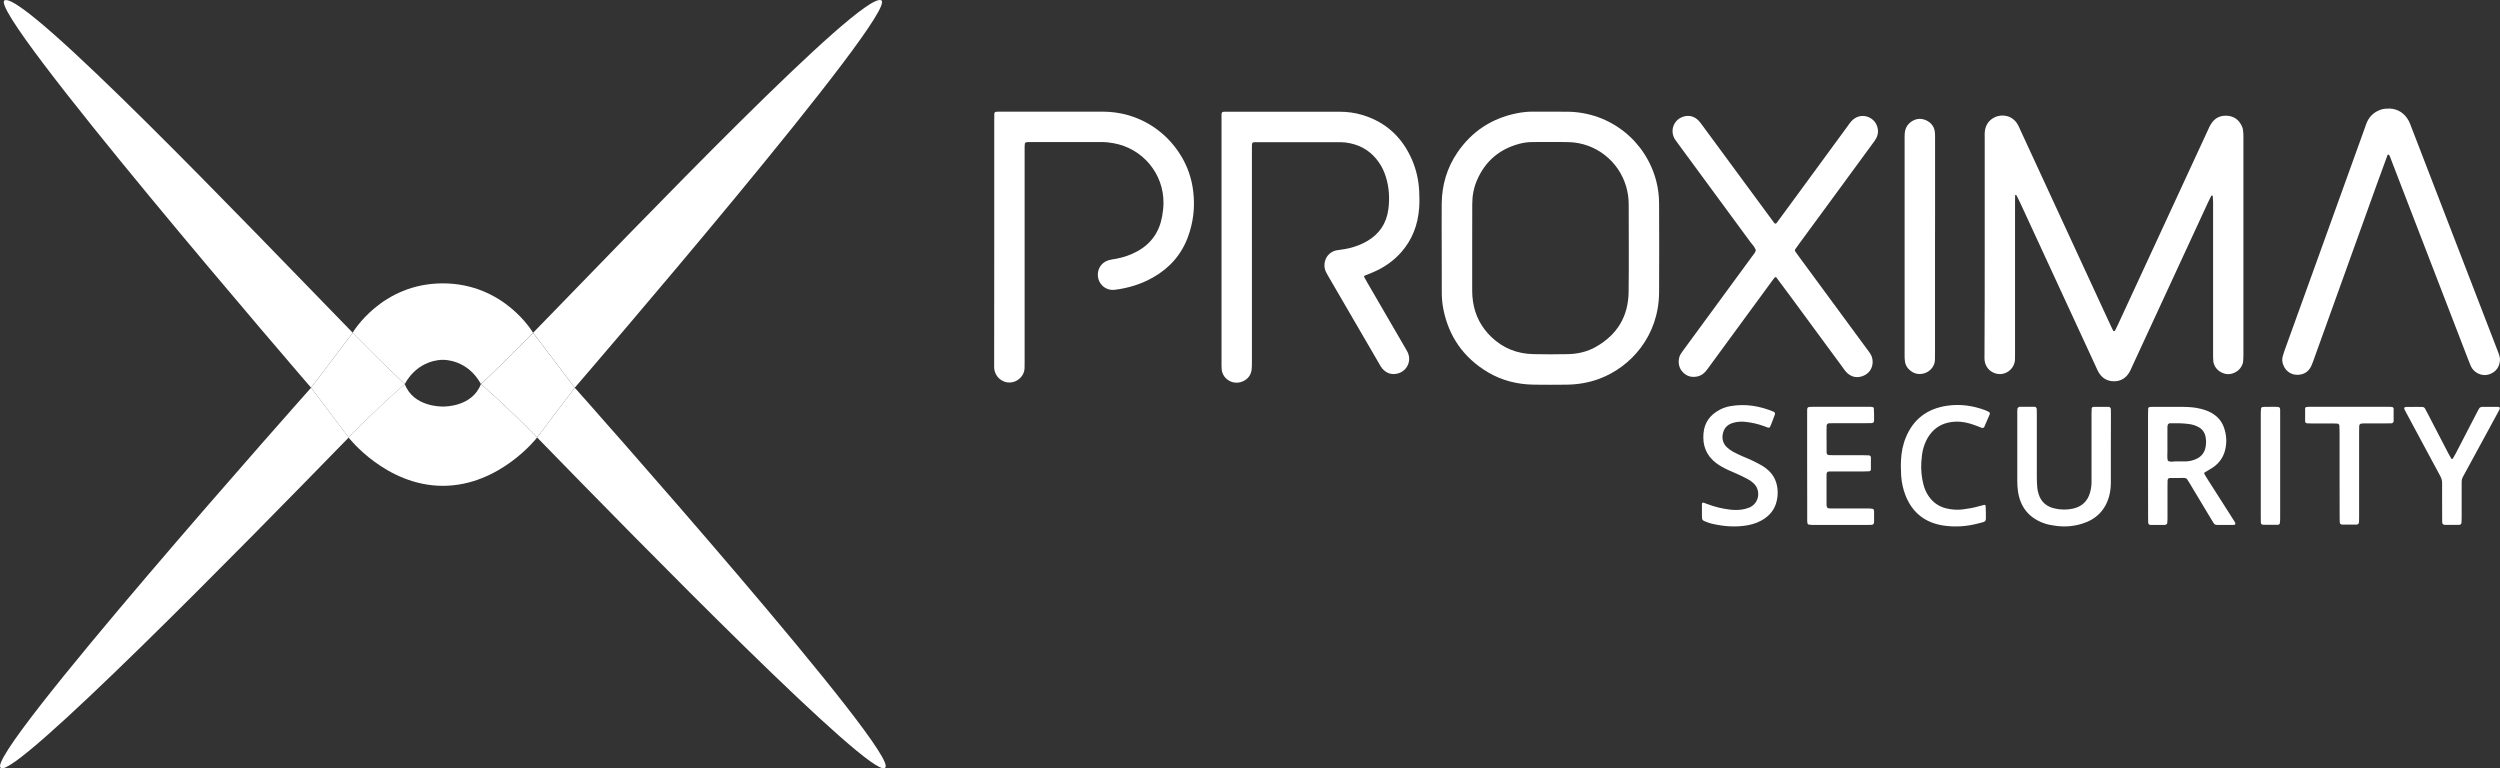
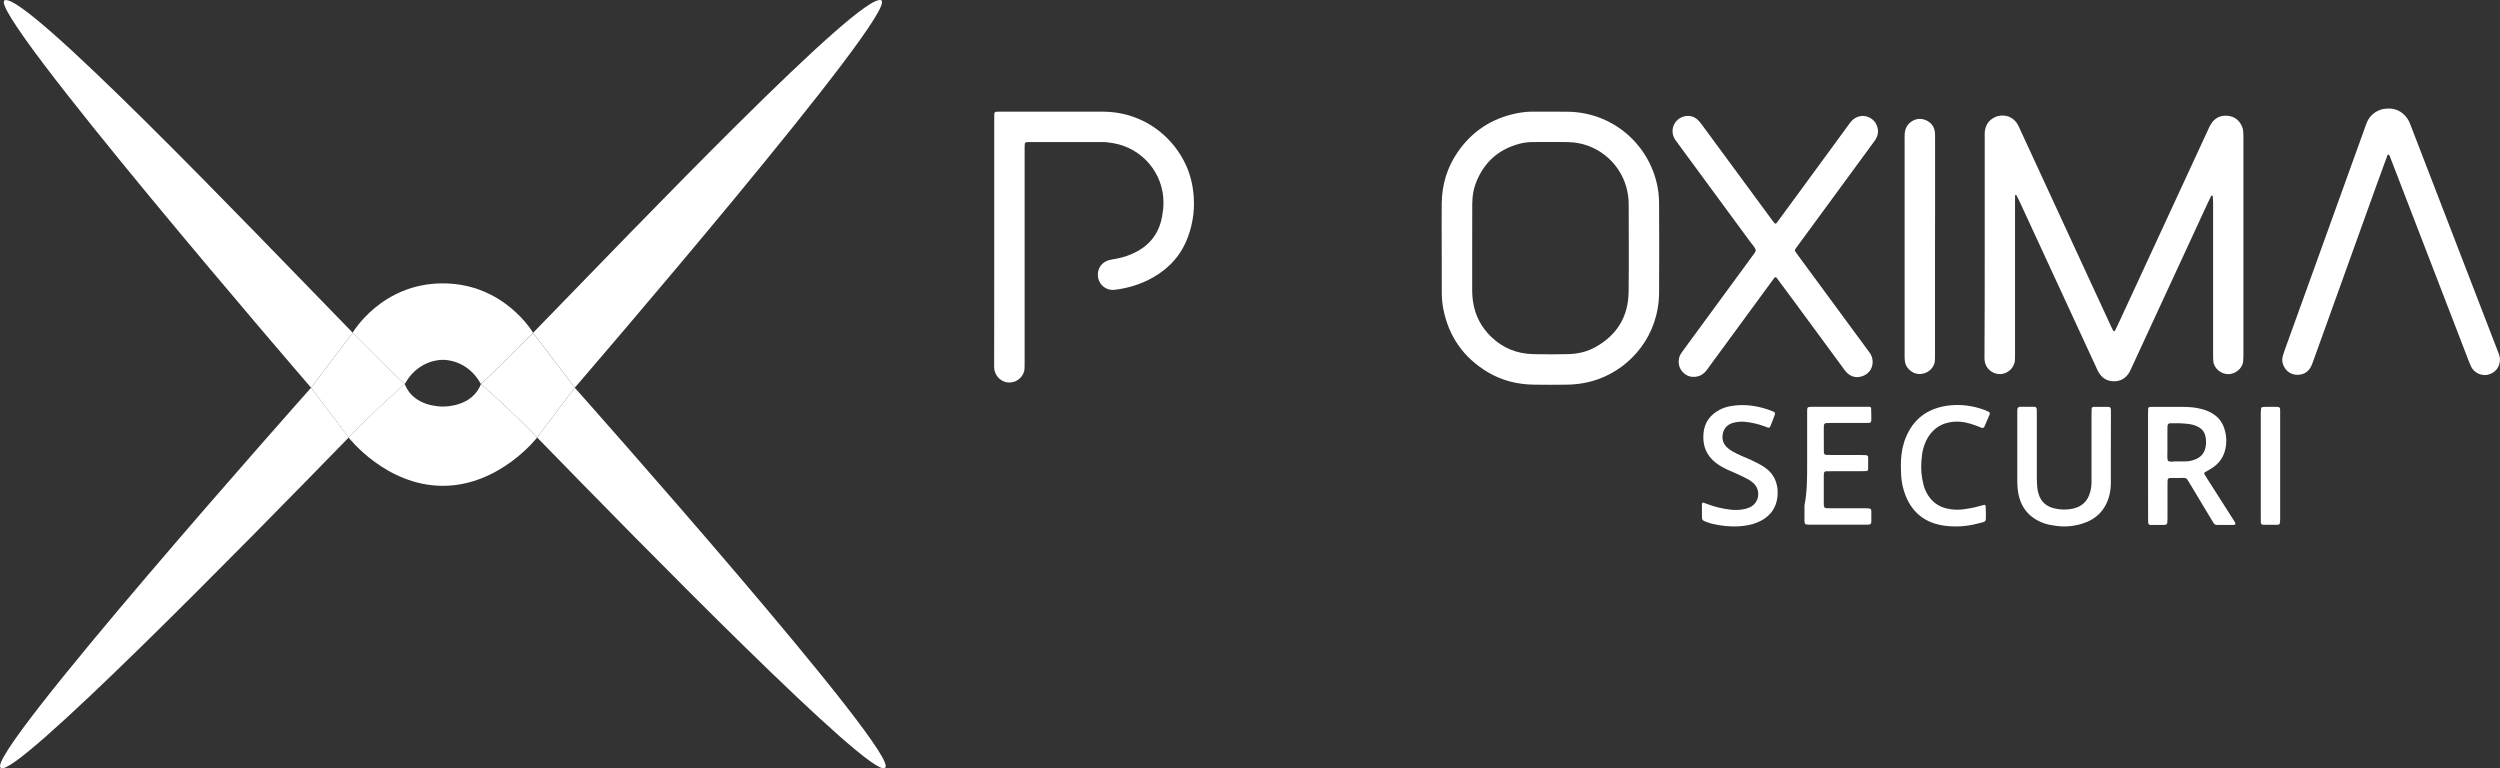
<svg xmlns="http://www.w3.org/2000/svg" id="Layer_1" x="0px" y="0px" viewBox="0 0 3454.9 1061.8" style="enable-background:new 0 0 3454.9 1061.8;" xml:space="preserve">
  <rect x="0" y="0" width="3454.9" height="1061.8" fill="#333333" stroke="none" />
  <style type="text/css">	.st0{fill:#FFFFFF;}</style>
  <g id="Layer_2_1_" />
  <g id="Layer_1_1_">
    <path class="st0" d="M2742.8,339.4c0-49.6,0-99.2,0-148.7c0-2.9-0.2-5.8,0.1-8.6c0.9-8.9,5.2-15.8,13.3-19.8   c11.2-5.6,24.9-2.3,31.8,9.1c1.7,2.7,2.9,5.7,4.2,8.6c29.6,64.1,59.2,128.2,88.8,192.3c12.1,26.1,24.1,52.2,36.2,78.3   c0.9,2,1.9,4,2.9,6c0.3,0.5,0.9,1,1.4,1.1c0.4,0.1,1.1-0.3,1.3-0.7c1.3-2.5,2.6-5.1,3.8-7.7c41.6-89.9,83.1-179.8,124.7-269.6   c1.2-2.6,2.3-5.3,3.8-7.7c5.3-8.8,13.1-12.9,23.3-12c9.9,0.9,16.5,6.4,20.2,15.4c0.9,2,1.2,4.3,1.4,6.5c0.3,2.9,0.3,5.7,0.3,8.6   c0,99.8,0,199.6,0,299.4c0,3.2-0.1,6.4-0.4,9.6c-1.1,10.3-11.4,17.7-20.8,17.6c-9.1-0.1-19.4-7.3-20.4-18c-0.3-3.2-0.3-6.4-0.3-9.6   c0-27.5,0-55,0-82.5c0-42.5,0-85.1,0-127.6c0-2.9-0.3-5.7-0.5-8.6c0-0.2-0.4-0.7-0.5-0.6c-0.6,0.1-1.4,0.1-1.6,0.5   c-1.5,2.8-2.8,5.7-4.2,8.6c-35.1,76-70.3,151.9-105.4,227.9c-1.1,2.3-2,4.7-3.3,6.9c-4.9,8.5-12.1,13-22,12.8   c-9.5-0.2-16.4-4.8-21-12.9c-1.3-2.2-2.2-4.6-3.3-6.9c-34.8-75.4-69.7-150.8-104.5-226.2c-1.7-3.8-3.7-7.4-5.5-11.1   c-0.1-0.2-0.5-0.3-0.7-0.4c-0.9-0.2-1.1,0.2-1.1,1.1c0,3.2-0.1,6.4-0.1,9.6c0,69.4,0,138.8,0,208.2c0,2.9,0,5.8-0.1,8.6   c-0.3,11.3-10.1,20-20.5,20.1c-11.1,0.1-20.4-8.1-21.5-19.1c-0.3-2.9-0.1-5.8-0.1-8.6C2742.8,439.2,2742.8,389.3,2742.8,339.4z" />
    <path class="st0" d="M1992.4,342.5c0-20.5-0.2-40.9,0-61.4c0.3-25.6,7.3-49.2,21.7-70.4c19.9-29.1,47.3-47.1,81.8-54.1   c7.5-1.5,15.1-2.4,22.9-2.3c16,0.1,32-0.1,48,0.1c58.5,0.8,108.1,40.5,122.3,96.7c2.5,9.9,3.7,20.1,3.7,30.4   c0.1,40.9,0.3,81.9,0,122.8c-0.4,59.6-38.8,102.9-82.7,119.2c-14.6,5.4-29.6,7.9-45,8.1c-15,0.2-30.1,0.2-45.1,0   c-22.8-0.3-44.4-5.6-64-17.3c-33.4-20-53.9-49.3-61.4-87.4c-1.5-7.8-2.2-15.8-2.1-23.8C1992.4,382.8,1992.4,362.6,1992.4,342.5z    M2034.5,342.4L2034.5,342.4c0,19.8,0,39.6,0,59.5c0,5.1,0.4,10.2,1.2,15.3c2.9,19,11.4,35.1,25.2,48.4   c16.2,15.6,35.7,23.3,58,23.8c16,0.4,32,0.3,48,0c13.6-0.3,26.7-3.3,38.6-10.1c29.5-16.7,44.8-42.2,45.2-76   c0.5-40.3,0.1-80.6,0.1-120.9c0-8.4-1.2-16.6-3.5-24.6c-10.3-35.2-42-60.4-79.4-61.4c-16.6-0.4-33.3,0-49.9-0.1   c-6.4,0-12.8,0.9-19,2.6c-27.3,7.5-46.7,24.2-57.9,50.3c-4.5,10.4-6.5,21.4-6.5,32.7C2034.5,302.1,2034.5,322.2,2034.5,342.4z" />
-     <path class="st0" d="M1730.1,353.6c0,48.9,0,97.9,0,146.8c0,3.5,0,7.1-0.4,10.5c-0.9,7.2-4.8,12.5-11.3,15.7   c-13.5,6.7-28.9-2.3-30.1-16.3c-0.3-3.2-0.2-6.4-0.2-9.6c0-57.2,0-114.5,0-171.7c0-54,0-108.1,0-162.1c0-2.9,0-5.8,0-8.6   c0.1-3.1,0.8-3.8,4-3.9c1,0,1.9,0,2.9,0c52.1,0,104.3,0,156.4,0c11,0,21.7,1.5,32.1,4.7c32.3,10,54.6,31.1,67.9,61.8   c6,13.9,9.2,28.6,9.9,43.7c0.3,7.7,0.5,15.4-0.1,23c-1.7,22.9-9.4,43.6-24.8,61c-11.2,12.7-24.9,21.9-40.5,28.3   c-3.2,1.3-6.5,2.6-9.8,3.9c-0.9,0.3-1.2,1.4-0.7,2.3c1.4,2.5,2.8,5,4.2,7.5c17.2,29.6,34.4,59.1,51.5,88.7c1.4,2.5,3,4.9,4.2,7.5   c5.8,12.1-0.9,25.7-13.1,29.2c-8.4,2.4-15.8,0.2-21.7-6.4c-1.7-1.9-3-4.2-4.2-6.4c-23.8-40.9-47.6-81.7-71.3-122.6   c-1-1.7-1.9-3.3-2.7-5.1c-4.8-10.3-0.8-23.7,11.3-28.6c1.7-0.7,3.7-1,5.6-1.3c6.3-1,12.7-1.7,18.8-3.5c7.4-2.1,14.5-4.9,21.2-8.8   c16.9-9.8,26.8-24.5,29.4-43.7c2.1-15.3,1.2-30.6-3.5-45.5c-2.2-7-5.3-13.7-9.6-19.8c-9.7-14-23-22.8-39.7-26.3   c-4.4-0.9-8.8-1.5-13.3-1.5c-39,0-78.1,0-117.1,0c-1,0-1.9,0-2.9,0.1c-1.1,0.1-2.2,1.3-2.3,2.6c-0.1,1.6-0.1,3.2-0.1,4.8   c0,4.8,0,9.6,0,14.4C1730.1,263.4,1730.1,308.5,1730.1,353.6z" />
    <path class="st0" d="M2340.6,520.8c-5.9,0.2-11.2-2.3-15.5-7c-6.5-6.9-6.4-17.9-2.7-24.1c1.7-2.7,3.6-5.3,5.5-7.9   c30-41,60.1-82,90.1-122.9c0.4-0.5,0.8-1,1.1-1.5c2.4-3.8,5.8-6.8,7.4-11.1c-1.1-4.9-4.9-8.1-7.6-11.9   c-32.9-44.8-65.9-89.6-98.8-134.4c-1.7-2.3-3.5-4.6-5.1-7c-8.4-12.7-1.5-29.6,14.1-32.5c7.1-1.3,13.3,1.1,18.3,6.2   c2.2,2.3,4,5,5.9,7.5c31.3,42.5,62.5,84.9,93.8,127.4c1.5,2.1,3,4.1,4.6,6.2c1.3,1.7,2.4,1.7,3.7,0.1c7.8-10.5,15.5-21.1,23.3-31.7   c24.9-34,49.9-68,74.8-102.1c1.7-2.3,3.3-4.8,5.2-6.8c12-12.7,29.3-6.6,34.5,5c2.8,6.2,2.9,12.4-0.2,18.5c-1.4,2.8-3.4,5.4-5.3,7.9   c-22.8,31.2-45.7,62.4-68.6,93.6c-11,14.9-21.9,29.9-32.9,44.8c-1.7,2.3-3.4,4.7-5,7c-0.8,1.1-1,2.3-0.1,3.5   c1.1,1.6,2.2,3.1,3.3,4.7c31.6,43,63.3,86,94.9,129c1.9,2.6,3.9,5.1,5.6,7.8c5.8,9.3,4,26-11.9,31c-8.3,2.6-15.8,0.3-21.8-6.2   c-1.9-2.1-3.5-4.6-5.2-6.9c-23.7-32.2-47.4-64.4-71-96.5c-6.6-9-13.3-18-20-26.9c-0.6-0.8-1.7-0.8-2.4-0.1   c-0.6,0.7-1.3,1.4-1.8,2.2c-1.2,1.5-2.3,3.1-3.4,4.6c-28.3,38.7-56.7,77.3-85,116c-1.9,2.6-3.7,5.3-5.8,7.6   C2352.4,518.3,2347.3,520.8,2340.6,520.8z" />
    <path class="st0" d="M1374,332.6c0-55.6,0-111.3,0-166.9c0-2.9,0.1-5.8,0.1-8.6c0-1.3,1.1-2.5,2.3-2.6c1.6-0.1,3.2-0.2,4.8-0.2   c47.7,0,95.3-0.1,143,0c48,0.2,86.5,25.8,107.8,60.8c9.3,15.2,14.9,31.7,17,49.4c2.6,21.7,0.2,42.8-7.4,63.2   c-9,24.3-25.3,42.7-47.8,55.5c-16.6,9.5-34.5,15-53.4,17.3c-9.5,1.2-17.7-4.2-21.2-11.7c-4.8-10.2-1.3-24.8,13-29.2   c3.3-1,6.9-1.4,10.3-2c10.1-1.9,19.8-5.2,28.8-10.1c19.6-10.6,31-27.1,34.8-48.9c1-6,1.8-12,1.8-18.1c0.3-40.9-29.1-75.5-69-82.6   c-5.4-1-10.7-1.6-16.2-1.6c-33.3,0-66.5,0-99.8,0c-1.6,0-3.2,0-4.8,0.3c-0.7,0.2-1.7,1.1-1.8,1.8c-0.3,2.2-0.3,4.5-0.3,6.7   c0,17.6,0,35.2,0,52.8c0,80.9,0,161.8,0,242.7c0,2.9,0,5.8-0.1,8.6c-0.3,10-9.5,19.1-20.1,19.4c-11.9,0.4-21.5-8.9-21.9-20.7   c-0.1-2.6,0-5.1,0-7.7C1374,444.5,1374,388.5,1374,332.6z" />
    <path class="st0" d="M3302.6,150c11.2,0.6,20.5,6.3,26.4,17.4c1.3,2.5,2.2,5.3,3.3,8c35.7,92.6,71.5,185.3,107.2,277.9   c4.4,11.3,8.8,22.6,13.1,34c1.4,3.6,2.6,7.2,2.2,11.2c-0.9,8.7-5.2,15-13.4,18.3c-11.1,4.5-22.5-1.6-26.7-10.6   c-1.3-2.9-2.4-5.9-3.6-8.9c-35.3-91.5-70.5-182.9-105.8-274.4c-0.9-2.4-1.7-4.8-2.7-7.2c-0.3-0.8-1.1-1.7-1.9-2   c-1.3-0.5-1.3,0.9-1.6,1.6c-4.9,13.5-9.9,27-14.8,40.5c-29.1,80.8-58.1,161.6-87.2,242.4c-1,2.7-2,5.4-3.2,8   c-3.7,7.7-10.2,11.5-18.4,11.8c-8.5,0.2-16.5-4.3-20.1-13.6c-1.5-3.9-2-8.1-0.7-12.2c0.9-2.7,1.6-5.5,2.6-8.2   c15.1-41.7,30.2-83.5,45.2-125.2c21.9-60.7,43.7-121.4,65.6-182c1-2.7,1.8-5.5,3-8.1c3.9-8.6,10.4-14.3,19.5-17.3   C3294.3,150.2,3297.8,150.1,3302.6,150z" />
    <path class="st0" d="M2674.1,341.2c0,48.9,0,97.9,0,146.8c0,3.2-0.1,6.4-0.1,9.6c-0.1,7.1-5.4,15.5-14.7,18.3   c-8.5,2.5-15.8,0.2-21.8-6.1c-2.7-2.8-4.4-6.3-4.9-10.2c-0.3-2.2-0.5-4.4-0.5-6.7c-0.1-3.8,0-7.7,0-11.5c0-95.9,0-191.9,0-287.8   c0-3.2-0.1-6.4,0.2-9.6c0.8-10.5,8.3-17.4,17.1-19.4c8.7-1.9,22.1,3.6,24.3,16.5c0.6,3.4,0.5,7,0.5,10.5c0,34.9,0,69.7,0,104.6   C2674.1,311.2,2674.1,326.2,2674.1,341.2z" />
    <path class="st0" d="M2968.5,643.3c0-23.3,0-46.7,0-70c0-2.9,0.1-5.7,0.2-8.6c0-1.2,1.2-2.3,2.5-2.3c1-0.1,1.9-0.1,2.9-0.1   c14.4,0,28.8-0.1,43.2,0c8,0.1,16,0.6,23.8,2.6c5.3,1.3,10.4,3,15.2,5.8c8.4,4.8,14.3,11.6,17.4,20.9c3.1,9.3,3.8,18.7,1.8,28.3   c-2.2,10.9-7.9,19.5-16.9,25.8c-3.6,2.6-7.6,4.6-11.5,6.9c-0.7,0.4-1.2,1.8-0.7,2.5c1.1,1.9,2.2,3.9,3.4,5.7   c7.2,11.3,14.4,22.6,21.7,34c5.7,8.9,11.4,17.8,17,26.7c0.5,0.7,0.6,1.7,0.7,2.6c0,0.2-0.3,0.7-0.5,0.8c-0.6,0.2-1.2,0.5-1.8,0.5   c-7.7,0-15.4,0-23,0c-2.1,0-3.7-0.7-4.8-2.6c-1.3-2.2-2.7-4.4-4-6.5c-9.7-16.2-19.4-32.3-29.1-48.5c-1.2-1.9-2.3-3.9-3.6-5.7   c-0.5-0.7-1.5-1.1-2.4-1.4c-0.6-0.2-1.3-0.2-1.9-0.2c-6.4,0-12.8,0-19.2,0.1c-2.2,0-3.3,1.2-3.4,3.7c-0.1,3.5-0.1,7-0.1,10.5   c0,14.1,0,28.1,0,42.2c0,1.9-0.1,3.8-0.3,5.7c-0.1,1.1-1.4,2.4-2.5,2.5c-0.3,0-0.6,0.2-0.9,0.2c-6.7,0-13.4,0-20.1,0   c-1.6,0-2.8-1.4-2.9-3.2c-0.1-2.9-0.1-5.8-0.1-8.6C2968.5,690,2968.5,666.7,2968.5,643.3z M3007.9,637.6c6,0,9.8,0.1,13.6,0   c4.8-0.2,9.5-1.4,13.8-3.4c7.2-3.3,11.4-8.9,12.8-16.7c0.8-4.4,0.8-8.9,0-13.3c-1.1-6.4-4.4-11.2-10.2-14.2c-4-2.1-8.2-3.4-12.7-4   c-8.6-1.2-17.2-1.2-25.8-1.1c-0.6,0-1.4,0-1.9,0.3c-0.7,0.5-1.6,1.2-1.8,2c-0.4,1.5-0.4,3.1-0.4,4.7c0,10.5-0.1,21.1,0,31.6   c0.1,4.4-0.7,8.9,0.6,13.3C3000.5,639.3,3005.4,637.1,3007.9,637.6z" />
    <path class="st0" d="M2917.1,619.4c0,16-0.1,32,0,47.9c0,6.4-0.8,12.8-2.5,18.9c-5.5,19.4-18.3,31.8-37.4,37.6   c-11.7,3.6-23.8,4.6-36,2.9c-6-0.8-12-1.8-17.7-4c-20.4-7.8-31.8-22.7-34.8-44.2c-0.6-4.4-0.9-8.9-0.9-13.4   c-0.1-31.6,0-63.3,0-94.9c0-1.9,0-3.9,0.3-5.7c0.1-0.7,1.2-1.3,1.8-2c0.2-0.2,0.6-0.3,0.9-0.3c7,0,14.1,0,21.1,0   c1.5,0,2.7,1.5,2.8,3.3c0.1,2.9,0.1,5.7,0.1,8.6c0,28.8,0,57.5,0,86.3c0,4.8,0.3,9.6,0.7,14.3c0.3,2.8,1,5.7,1.9,8.4   c3.4,10.8,11,17,21.7,19.5c8.5,2,17,2.2,25.7,0.3c12.4-2.8,20.3-10.3,23.6-22.5c1.4-4.9,2.1-10,2-15.1c-0.1-8,0-16,0-24   c0-23,0-46,0-69c0-2.6,0.1-5.1,0.2-7.7c0-1.2,1.2-2.3,2.5-2.3c7,0,14-0.1,21.1,0c1.6,0,2.8,1.4,2.9,3.2c0.1,2.6,0.1,5.1,0.1,7.7   C2917.1,588.7,2917.1,604,2917.1,619.4L2917.1,619.4z" />
-     <path class="st0" d="M2497.4,643c0-24.6,0-49.2,0-73.8c0-6.3-0.1-7,7-7c26.5,0,53.1,0,79.6,0c1.3,0,2.6,0,3.8,0.3   c0.9,0.2,1.8,0.9,1.8,1.9c0.1,3.2,0.3,6.4,0.3,9.6c0,11.9,1.2,10.8-10.8,10.8c-14.7,0-29.4,0-44.1,0c-2.6,0-5.1,0.1-7.7,0.2   c-1.5,0.1-2.9,1.6-3,3.2c-0.1,2.9-0.1,5.7-0.1,8.6c0,9.6,0.1,19.2,0.1,28.8c0,1.7,1.4,3.2,2.9,3.3c2.6,0.1,5.1,0.2,7.7,0.2   c13.4,0,26.8,0,40.3,0c2.6,0,5.1,0.1,7.7,0.2c1.1,0,2.6,1.4,2.6,2.4c0,5.7,0,11.5,0,17.2c0,1.2-1.2,2.4-2.5,2.4   c-2.6,0.1-5.1,0.2-7.7,0.2c-13.4,0-26.8,0-40.3,0c-2.6,0-5.1,0.1-7.7,0.1c-1.7,0.1-2.9,1.4-3,3.1c-0.1,1.3-0.1,2.6-0.1,3.8   c0,12.5,0,24.9,0,37.4c0,1,0,1.9,0.1,2.9c0.1,2.3,1.3,3.7,3.4,3.8c2.6,0.1,5.1,0.1,7.7,0.1c15.7,0,31.3,0,47,0   c1.9,0,3.8,0.2,5.7,0.5c0.5,0.1,1,0.7,1.3,1.2s0.4,1.2,0.5,1.8c0,5.1,0.1,10.2,0,15.3c0,2.3-1.3,3.7-3.4,3.8   c-1.3,0.1-2.6,0.1-3.8,0.1c-25.9,0-51.8,0-77.7,0c-1.9,0-3.8-0.2-5.7-0.5c-0.5-0.1-1.1-0.8-1.3-1.3c-0.3-1.2-0.5-2.5-0.5-3.8   c0-7,0-14.1,0-21.1C2497.4,680.1,2497.4,661.6,2497.4,643z" />
+     <path class="st0" d="M2497.4,643c0-24.6,0-49.2,0-73.8c0-6.3-0.1-7,7-7c26.5,0,53.1,0,79.6,0c0.9,0.2,1.8,0.9,1.8,1.9c0.1,3.2,0.3,6.4,0.3,9.6c0,11.9,1.2,10.8-10.8,10.8c-14.7,0-29.4,0-44.1,0c-2.6,0-5.1,0.1-7.7,0.2   c-1.5,0.1-2.9,1.6-3,3.2c-0.1,2.9-0.1,5.7-0.1,8.6c0,9.6,0.1,19.2,0.1,28.8c0,1.7,1.4,3.2,2.9,3.3c2.6,0.1,5.1,0.2,7.7,0.2   c13.4,0,26.8,0,40.3,0c2.6,0,5.1,0.1,7.7,0.2c1.1,0,2.6,1.4,2.6,2.4c0,5.7,0,11.5,0,17.2c0,1.2-1.2,2.4-2.5,2.4   c-2.6,0.1-5.1,0.2-7.7,0.2c-13.4,0-26.8,0-40.3,0c-2.6,0-5.1,0.1-7.7,0.1c-1.7,0.1-2.9,1.4-3,3.1c-0.1,1.3-0.1,2.6-0.1,3.8   c0,12.5,0,24.9,0,37.4c0,1,0,1.9,0.1,2.9c0.1,2.3,1.3,3.7,3.4,3.8c2.6,0.1,5.1,0.1,7.7,0.1c15.7,0,31.3,0,47,0   c1.9,0,3.8,0.2,5.7,0.5c0.5,0.1,1,0.7,1.3,1.2s0.4,1.2,0.5,1.8c0,5.1,0.1,10.2,0,15.3c0,2.3-1.3,3.7-3.4,3.8   c-1.3,0.1-2.6,0.1-3.8,0.1c-25.9,0-51.8,0-77.7,0c-1.9,0-3.8-0.2-5.7-0.5c-0.5-0.1-1.1-0.8-1.3-1.3c-0.3-1.2-0.5-2.5-0.5-3.8   c0-7,0-14.1,0-21.1C2497.4,680.1,2497.4,661.6,2497.4,643z" />
    <path class="st0" d="M2352,706.6c0-3.5,0-7,0-10.5c0-0.8,1.4-1.7,2.1-1.5c1.8,0.6,3.6,1.3,5.4,2c10.2,3.9,20.8,6.4,31.6,7.7   c7,0.8,14.1,0.7,21-1.1c1.8-0.5,3.7-1.1,5.4-1.8c14.1-6,16.1-24,6-33.4c-2.3-2.2-4.9-4.1-7.7-5.6c-5-2.8-10.3-5.2-15.5-7.6   c-4.1-1.9-8.2-3.5-12.3-5.4c-5.8-2.7-11.4-5.7-16.5-9.6c-13.7-10.5-18.9-24.5-17.3-41.3c1.4-15,9.4-25.4,22.5-32.3   c4.6-2.4,9.4-4,14.5-4.9c20.8-3.7,40.7-0.3,60,7.7c1.5,0.6,2.2,2.3,1.6,4c-1.4,3.9-2.9,7.8-4.4,11.6c-3.2,7.9-2.2,7.5-10.1,4.5   c-8.4-3.1-17.1-5.2-26.1-6.1c-5.5-0.6-10.9-0.3-16.2,1.1c-7.3,1.9-12.6,6-14.7,13.6c-2.1,7.7-0.6,14.7,5.1,20.3   c2.5,2.4,5.4,4.5,8.5,6.2c3.9,2.2,8,4,12.1,5.9c4.4,2,8.9,3.7,13.2,5.7c4.6,2.2,9.2,4.5,13.7,7c2.5,1.4,4.9,3.1,7.1,4.8   c9.1,7,14.1,16.3,15.4,27.7c0.8,7.1,0.1,14.1-2.1,20.8c-2.7,8.2-7.7,14.7-14.6,19.7c-7.4,5.4-15.7,8.5-24.6,10.1   c-16.3,2.9-32.5,1.7-48.6-2c-2.2-0.5-4.3-1.1-6.4-1.9c-8.3-3.2-8.1-2.5-8.1-11.6C2352,709.1,2352,707.8,2352,706.6   C2351.8,706.6,2351.9,706.6,2352,706.6z" />
    <path class="st0" d="M2626.9,644c0-10.9,1-21.7,4.3-32.2c0.7-2.1,1.3-4.3,2.2-6.3c10.4-26.1,29.7-40.7,57.4-44.8   c18.1-2.6,35.6-0.2,52.7,6.2c1.8,0.7,3.5,1.6,5.2,2.4c0.9,0.4,1.5,2.3,1,3.3c-2.4,5.6-4.8,11.1-7.2,16.7c-0.1,0.3-0.3,0.6-0.4,0.9   c-0.5,0.9-2.3,1.5-3.4,1.1c-2.1-0.8-4.1-1.7-6.2-2.5c-3.3-1.2-6.6-2.4-10-3.4c-9-2.7-18.1-3.5-27.5-1.9   c-11.6,1.9-20.9,7.6-27.9,16.9c-4.1,5.4-6.8,11.5-8.8,18s-2.6,13.1-3.1,19.8c-0.7,10.6,0.3,21.1,2.9,31.3   c1.4,5.6,3.7,10.9,6.9,15.7c5.9,8.9,14.1,14.7,24.4,17.3c7.5,1.8,15.1,2.4,22.8,1.5c7.6-1,15.2-2.2,22.5-4.4   c2.4-0.7,4.9-1.3,7.4-1.9c0.9-0.2,2,0.6,2,1.5c0.1,3.2,0.3,6.4,0.3,9.6c-0.2,13.4,2,11.3-11.9,14.9c-15.3,3.9-30.8,4.9-46.6,2.6   c-25.2-3.8-42.8-17.4-52.3-41c-3.6-8.9-5.6-18.3-6.3-27.9C2627.1,652.9,2627.1,648.4,2626.9,644z" />
-     <path class="st0" d="M3374.9,692.7c0-8.3-0.1-16.6,0-24.9c0.1-3.6-0.9-6.9-2.6-10c-7.3-13.5-14.5-27-21.8-40.5   c-8.5-15.8-16.9-31.5-25.4-47.3c-0.8-1.4-1.5-2.8-2.2-4.2c-0.9-1.8-0.1-3.3,1.7-3.4c5.1-0.1,10.2-0.1,15.3-0.1c2.6,0,5.1,0,7.7,0.1   c1.7,0.1,3,0.8,3.8,2.4c1.2,2.3,2.4,4.5,3.6,6.8c9.6,18.4,19.1,36.9,28.7,55.3c1.2,2.3,2.5,4.4,3.8,6.7c0.5,0.9,1.7,0.9,2.3,0   c1.3-2.2,2.6-4.4,3.8-6.7c9.7-18.7,19.4-37.4,29.1-56.2c1.2-2.3,2.3-4.6,3.7-6.7c0.4-0.7,1.5-1,2.3-1.5c0.3-0.1,0.6-0.2,0.9-0.2   c7.7,0,15.3,0,23,0c1.8,0,2.6,1.6,1.7,3.4c-0.9,1.7-1.8,3.4-2.7,5.1c-6.9,12.6-13.7,25.3-20.6,37.9c-8.4,15.4-16.8,30.8-25.2,46.3   c-4.1,7.6-3.9,6.4-3.9,15.5c0,14.7,0,29.4,0,44.1c0,2.6-0.1,5.1-0.2,7.7c-0.1,1.6-1.4,3-3.1,3c-6.7,0-13.4,0-20.1,0   c-2.1,0-3.5-1.5-3.5-3.7C3375,711.9,3375,702.3,3374.9,692.7C3375,692.7,3375,692.7,3374.9,692.7z" />
-     <path class="st0" d="M3233.2,655.9c0-19.8,0-39.6,0-59.5c0-2.9-0.2-5.7-0.3-8.6c-0.1-1.1-1.4-2.3-2.5-2.4c-2.2-0.1-4.5-0.2-6.7-0.2   c-9.6,0-19.2,0-28.8,0c-2.2,0-4.5-0.1-6.7-0.2c-1.3-0.1-2.6-1.2-2.6-2.4c0-6.1,0-12.1,0-18.2c0-1.1,0.9-1.8,1.8-1.9   c1.6-0.3,3.2-0.3,4.8-0.3c36.5,0,72.9,0,109.4,0c1.6,0,3.2,0.1,4.8,0.4c0.5,0.1,0.9,0.8,1.3,1.3c0.2,0.2,0.2,0.6,0.2,0.9   c0,5.7,0.1,11.5,0,17.2c0,1.6-1.4,3-3.1,3c-2.9,0.1-5.8,0.1-8.6,0.1c-9.3,0-18.5,0-27.8,0c-1.9,0-3.9,0-5.7,0.4   c-0.8,0.1-1.6,1-2,1.7c-0.4,0.8-0.4,1.9-0.4,2.8c-0.1,2.9-0.1,5.8-0.1,8.6c0,38,0,76.1,0,114.1c0,2.9,0,5.8-0.1,8.6   c-0.1,2.2-1.4,3.7-3.5,3.7c-6.4,0.1-12.8,0.1-19.2,0c-2.9,0-4-1.2-4-4.1c-0.1-2.6-0.1-5.1-0.1-7.7   C3233.2,694.3,3233.2,675.1,3233.2,655.9z" />
    <path class="st0" d="M3124.3,642.5c0-23.6,0-47.3,0-70.9c0-2.5,0.2-5.1,0.5-7.6c0-0.5,0.7-1.1,1.2-1.2c0.9-0.3,1.8-0.5,2.8-0.5   c4.5-0.1,8.9,0,13.4-0.1c9.7,0,8.9,0,8.9,8.9c0,48.6,0,97.1,0,145.7c0,2.2-0.2,4.4-0.5,6.7c-0.1,0.5-0.7,1-1.3,1.3   c-0.5,0.3-1.2,0.5-1.8,0.5c-6.7,0-13.4,0-20.1-0.1c-1.7,0-3-1.4-3-3.1c-0.1-2.9-0.1-5.7-0.1-8.6   C3124.3,689.8,3124.3,666.2,3124.3,642.5z" />
    <path class="st0" d="M742.3,604.6c0,0-51.5,66.7-130.2,66.8h-0.2c-78.6-0.1-130.2-66.8-130.2-66.8c43-44.2,77.7-73.8,77.7-73.8   c11.9,31.3,49.6,31,52.5,31c0.1,0,0.2,0,0.2,0c2.8,0.1,40.6,0.3,52.5-31C664.7,530.8,699.3,560.4,742.3,604.6z" />
    <path class="st0" d="M794.3,535.8l-57.6-75.9c145.1-149,452.7-471.1,481-459.6C1246.2,12,794.3,535.8,794.3,535.8z" />
    <path class="st0" d="M794.3,535.8l-52,68.8c-43-44.2-77.7-73.8-77.7-73.8s29-26.7,72.1-70.8L794.3,535.8z" />
    <path class="st0" d="M1222.8,1061.2c-18.6,15.7-335.4-307.6-480.5-456.6l52-68.8C794.3,535.8,1251.3,1049.5,1222.8,1061.2z" />
    <path class="st0" d="M487.5,459.9l-57.6,75.9C429.9,535.8-22,12,6.5,0.4C34.8-11.2,342.4,310.9,487.5,459.9z" />
    <path class="st0" d="M736.7,459.9c-43,44.2-72.1,70.8-72.1,70.8c-18.3-33.5-49.9-33.5-52.5-33.4c0,0-0.1,0-0.2,0   c-2.6-0.1-34.2-0.1-52.5,33.4c0,0-29.1-26.7-72.1-70.8c0,0,39.5-68.2,124.5-68.3h0.2C697.2,391.7,736.7,459.9,736.7,459.9z" />
    <path class="st0" d="M559.5,530.8c0,0-34.7,29.6-77.7,73.8l-51.9-68.8l57.6-75.9C530.5,504.1,559.5,530.8,559.5,530.8z" />
    <path class="st0" d="M481.9,604.6c-145.1,149-462,472.2-480.6,456.6c-28.5-11.7,428.6-525.4,428.6-525.4L481.9,604.6z" />
  </g>
</svg>